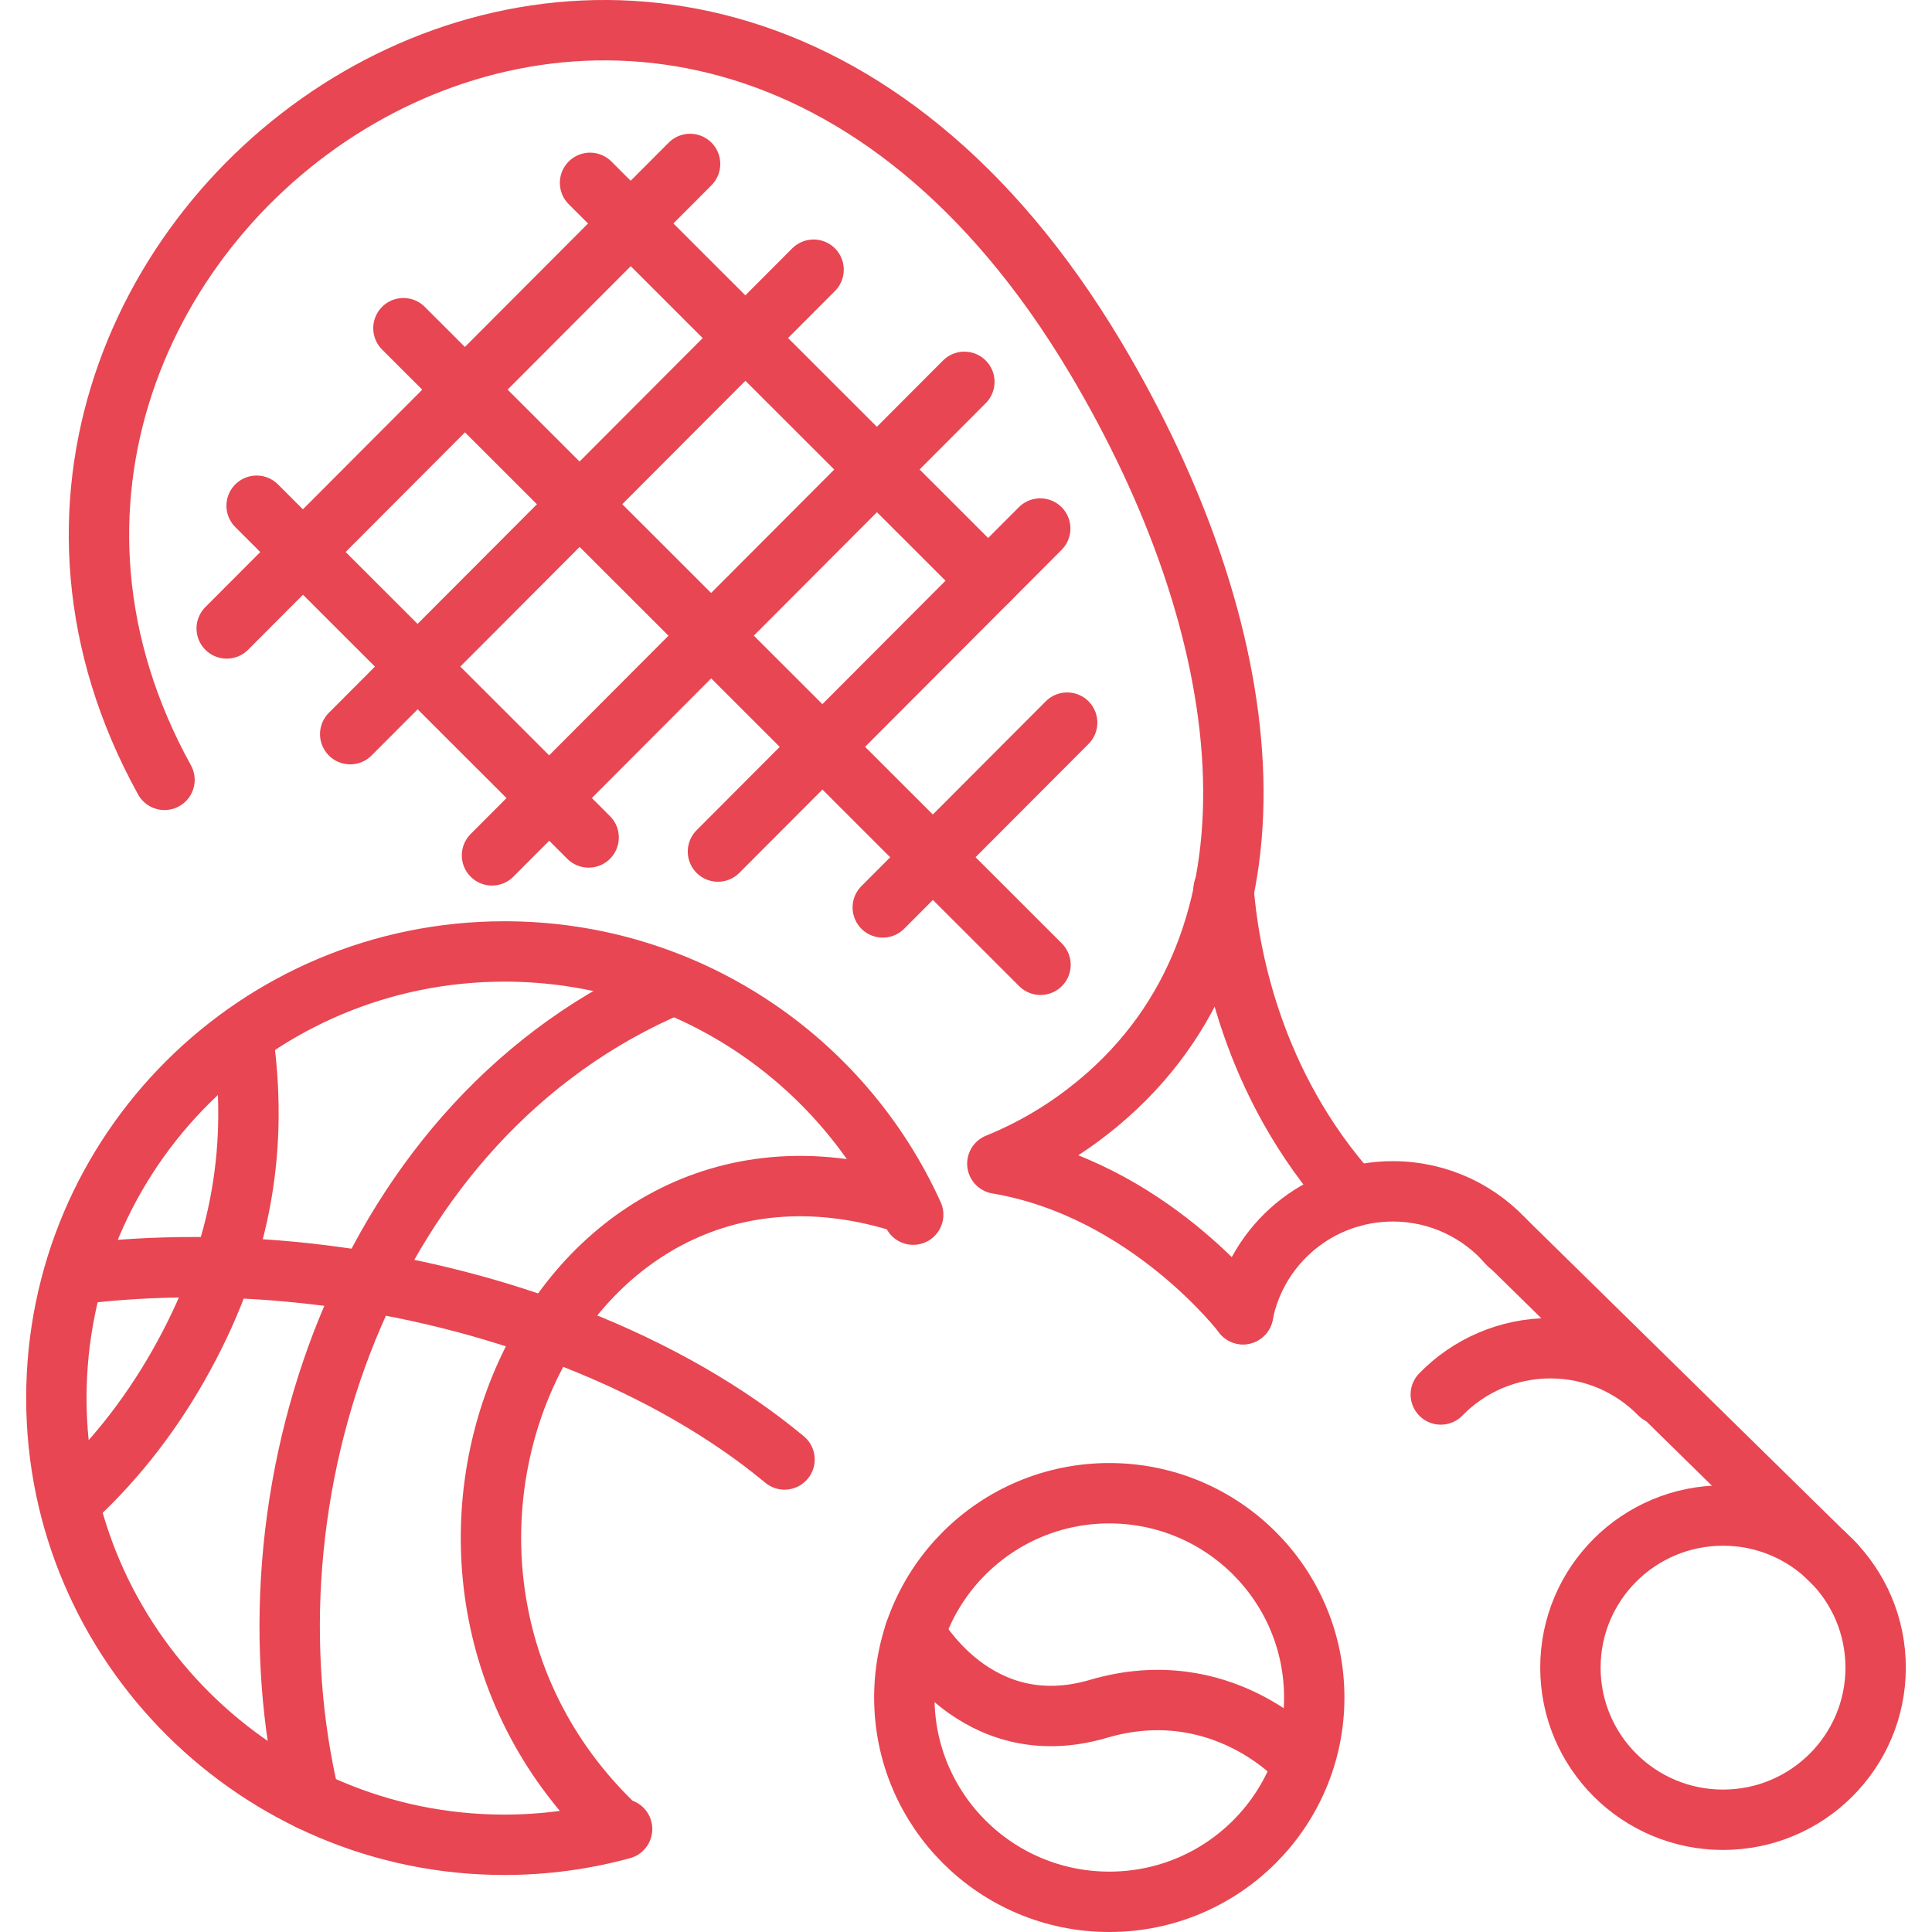
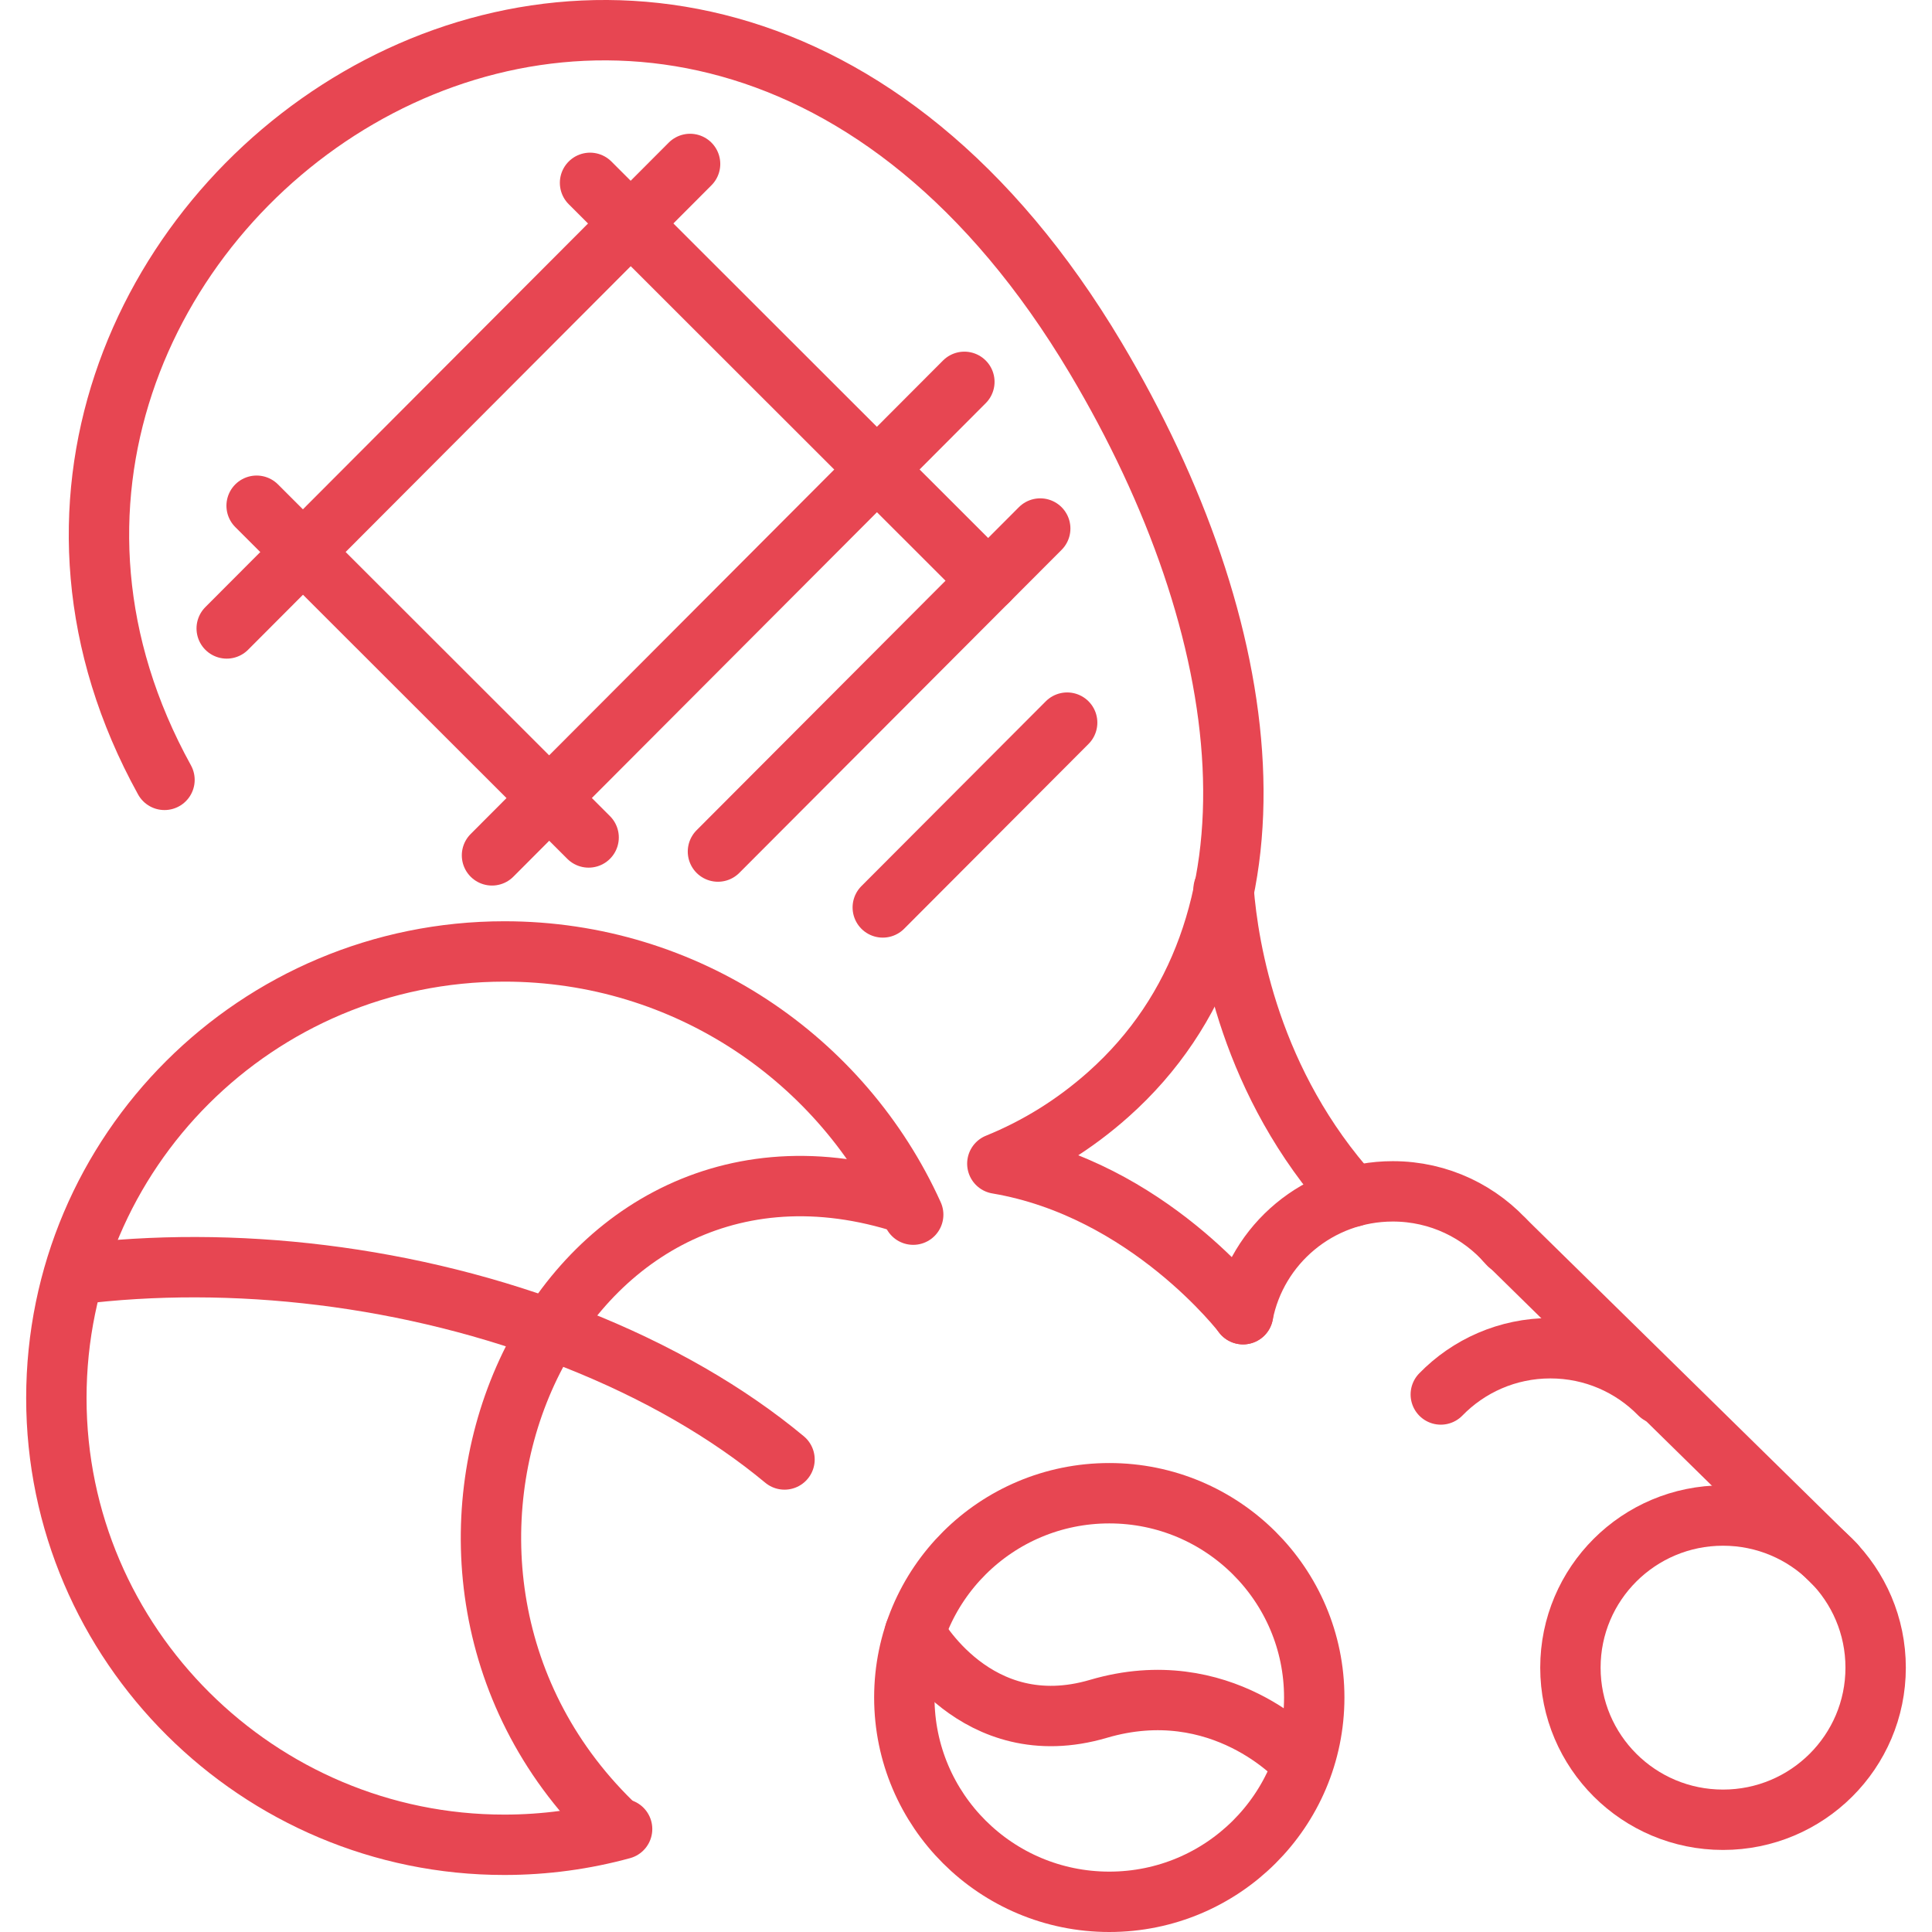
<svg xmlns="http://www.w3.org/2000/svg" width="64" height="64" viewBox="0 0 64 64" fill="none">
  <path d="M20.608 60.589C19.365 60.929 18.059 61.11 16.712 61.111C8.566 61.115 1.867 54.486 1.867 46.314C1.867 38.142 8.514 31.518 16.712 31.518C22.738 31.518 27.925 35.097 30.251 40.237" stroke="#E74652" stroke-width="2" stroke-miterlimit="22.926" stroke-linecap="round" stroke-linejoin="round" />
  <path fill-rule="evenodd" clip-rule="evenodd" d="M36.747 49.465C40.496 49.465 43.536 52.494 43.536 56.232C43.536 59.97 40.497 63 36.747 63C32.997 63 29.957 59.97 29.957 56.232C29.957 52.494 32.997 49.465 36.747 49.465Z" stroke="#E74652" stroke-width="2" stroke-miterlimit="22.926" stroke-linecap="round" stroke-linejoin="round" />
  <path fill-rule="evenodd" clip-rule="evenodd" d="M57.077 50.204C59.869 50.204 62.133 52.46 62.133 55.243C62.133 58.026 59.869 60.282 57.077 60.282C54.285 60.282 52.022 58.026 52.022 55.243C52.022 52.46 54.285 50.204 57.077 50.204Z" stroke="#E74652" stroke-width="2" stroke-miterlimit="22.926" stroke-linecap="round" stroke-linejoin="round" />
  <path d="M41.177 43.535C41.63 41.216 43.68 39.465 46.139 39.465C47.674 39.465 49.05 40.148 49.977 41.225" stroke="#E74652" stroke-width="2" stroke-miterlimit="22.926" stroke-linecap="round" stroke-linejoin="round" />
  <path d="M49.852 41.084L60.776 51.807" stroke="#E74652" stroke-width="2" stroke-miterlimit="22.926" stroke-linecap="round" stroke-linejoin="round" />
  <path d="M47.728 46.194C48.647 45.25 49.934 44.662 51.358 44.662C52.777 44.662 54.059 45.244 54.977 46.182" stroke="#E74652" stroke-width="2" stroke-miterlimit="22.926" stroke-linecap="round" stroke-linejoin="round" />
  <path d="M30.304 54.088C30.304 54.088 32.315 57.806 36.389 56.607C40.462 55.409 43.039 58.295 43.039 58.295" stroke="#E74652" stroke-width="2" stroke-miterlimit="22.926" stroke-linecap="round" stroke-linejoin="round" />
-   <path d="M10.262 59.635C7.85 49.586 12.017 36.969 22.305 32.617" stroke="#E74652" stroke-width="2" stroke-miterlimit="22.926" stroke-linecap="round" stroke-linejoin="round" />
  <path d="M20.467 60.57C11.412 52.061 18.132 36.278 29.76 39.793" stroke="#E74652" stroke-width="2" stroke-miterlimit="22.926" stroke-linecap="round" stroke-linejoin="round" />
-   <path d="M8.084 34.623C8.54 38.2 7.964 41.621 5.903 45.249C4.895 47.023 3.665 48.542 2.299 49.776" stroke="#E74652" stroke-width="2" stroke-miterlimit="22.926" stroke-linecap="round" stroke-linejoin="round" />
  <path d="M2.487 42.218C7.67 41.566 13.616 42.225 18.991 44.335C21.783 45.432 24.138 46.809 25.988 48.347" stroke="#E74652" stroke-width="2" stroke-miterlimit="22.926" stroke-linecap="round" stroke-linejoin="round" />
-   <path d="M13.364 10.872L34.468 31.96" stroke="#E74652" stroke-width="2" stroke-miterlimit="22.926" stroke-linecap="round" stroke-linejoin="round" />
  <path d="M19.546 6.057L20.98 7.49L32.735 19.236" stroke="#E74652" stroke-width="2" stroke-miterlimit="22.926" stroke-linecap="round" stroke-linejoin="round" />
  <path d="M8.501 16.753L10.186 18.437L19.499 27.742" stroke="#E74652" stroke-width="2" stroke-miterlimit="22.926" stroke-linecap="round" stroke-linejoin="round" />
  <path d="M7.51 20.818L22.86 5.431" stroke="#E74652" stroke-width="2" stroke-miterlimit="22.926" stroke-linecap="round" stroke-linejoin="round" />
-   <path d="M11.601 24.32L26.951 8.934" stroke="#E74652" stroke-width="2" stroke-miterlimit="22.926" stroke-linecap="round" stroke-linejoin="round" />
  <path d="M16.298 28.335L31.946 12.649" stroke="#E74652" stroke-width="2" stroke-miterlimit="22.926" stroke-linecap="round" stroke-linejoin="round" />
  <path d="M23.783 28.209L34.459 17.508" stroke="#E74652" stroke-width="2" stroke-miterlimit="22.926" stroke-linecap="round" stroke-linejoin="round" />
  <path d="M29.243 30.06L35.351 23.938" stroke="#E74652" stroke-width="2" stroke-miterlimit="22.926" stroke-linecap="round" stroke-linejoin="round" />
  <path d="M5.449 25.834C-4.515 7.775 22.263 -11.693 36.296 11.857C41.648 20.84 42.907 30.742 36.714 36.254C35.593 37.252 34.358 38.012 33.038 38.548C38.025 39.389 41.178 43.534 41.178 43.534" stroke="#E74652" stroke-width="2" stroke-miterlimit="22.926" stroke-linecap="round" stroke-linejoin="round" />
  <path d="M40.532 29.458C40.688 31.476 41.426 35.895 44.811 39.641" stroke="#E74652" stroke-width="2" stroke-miterlimit="22.926" stroke-linecap="round" stroke-linejoin="round" />
</svg>